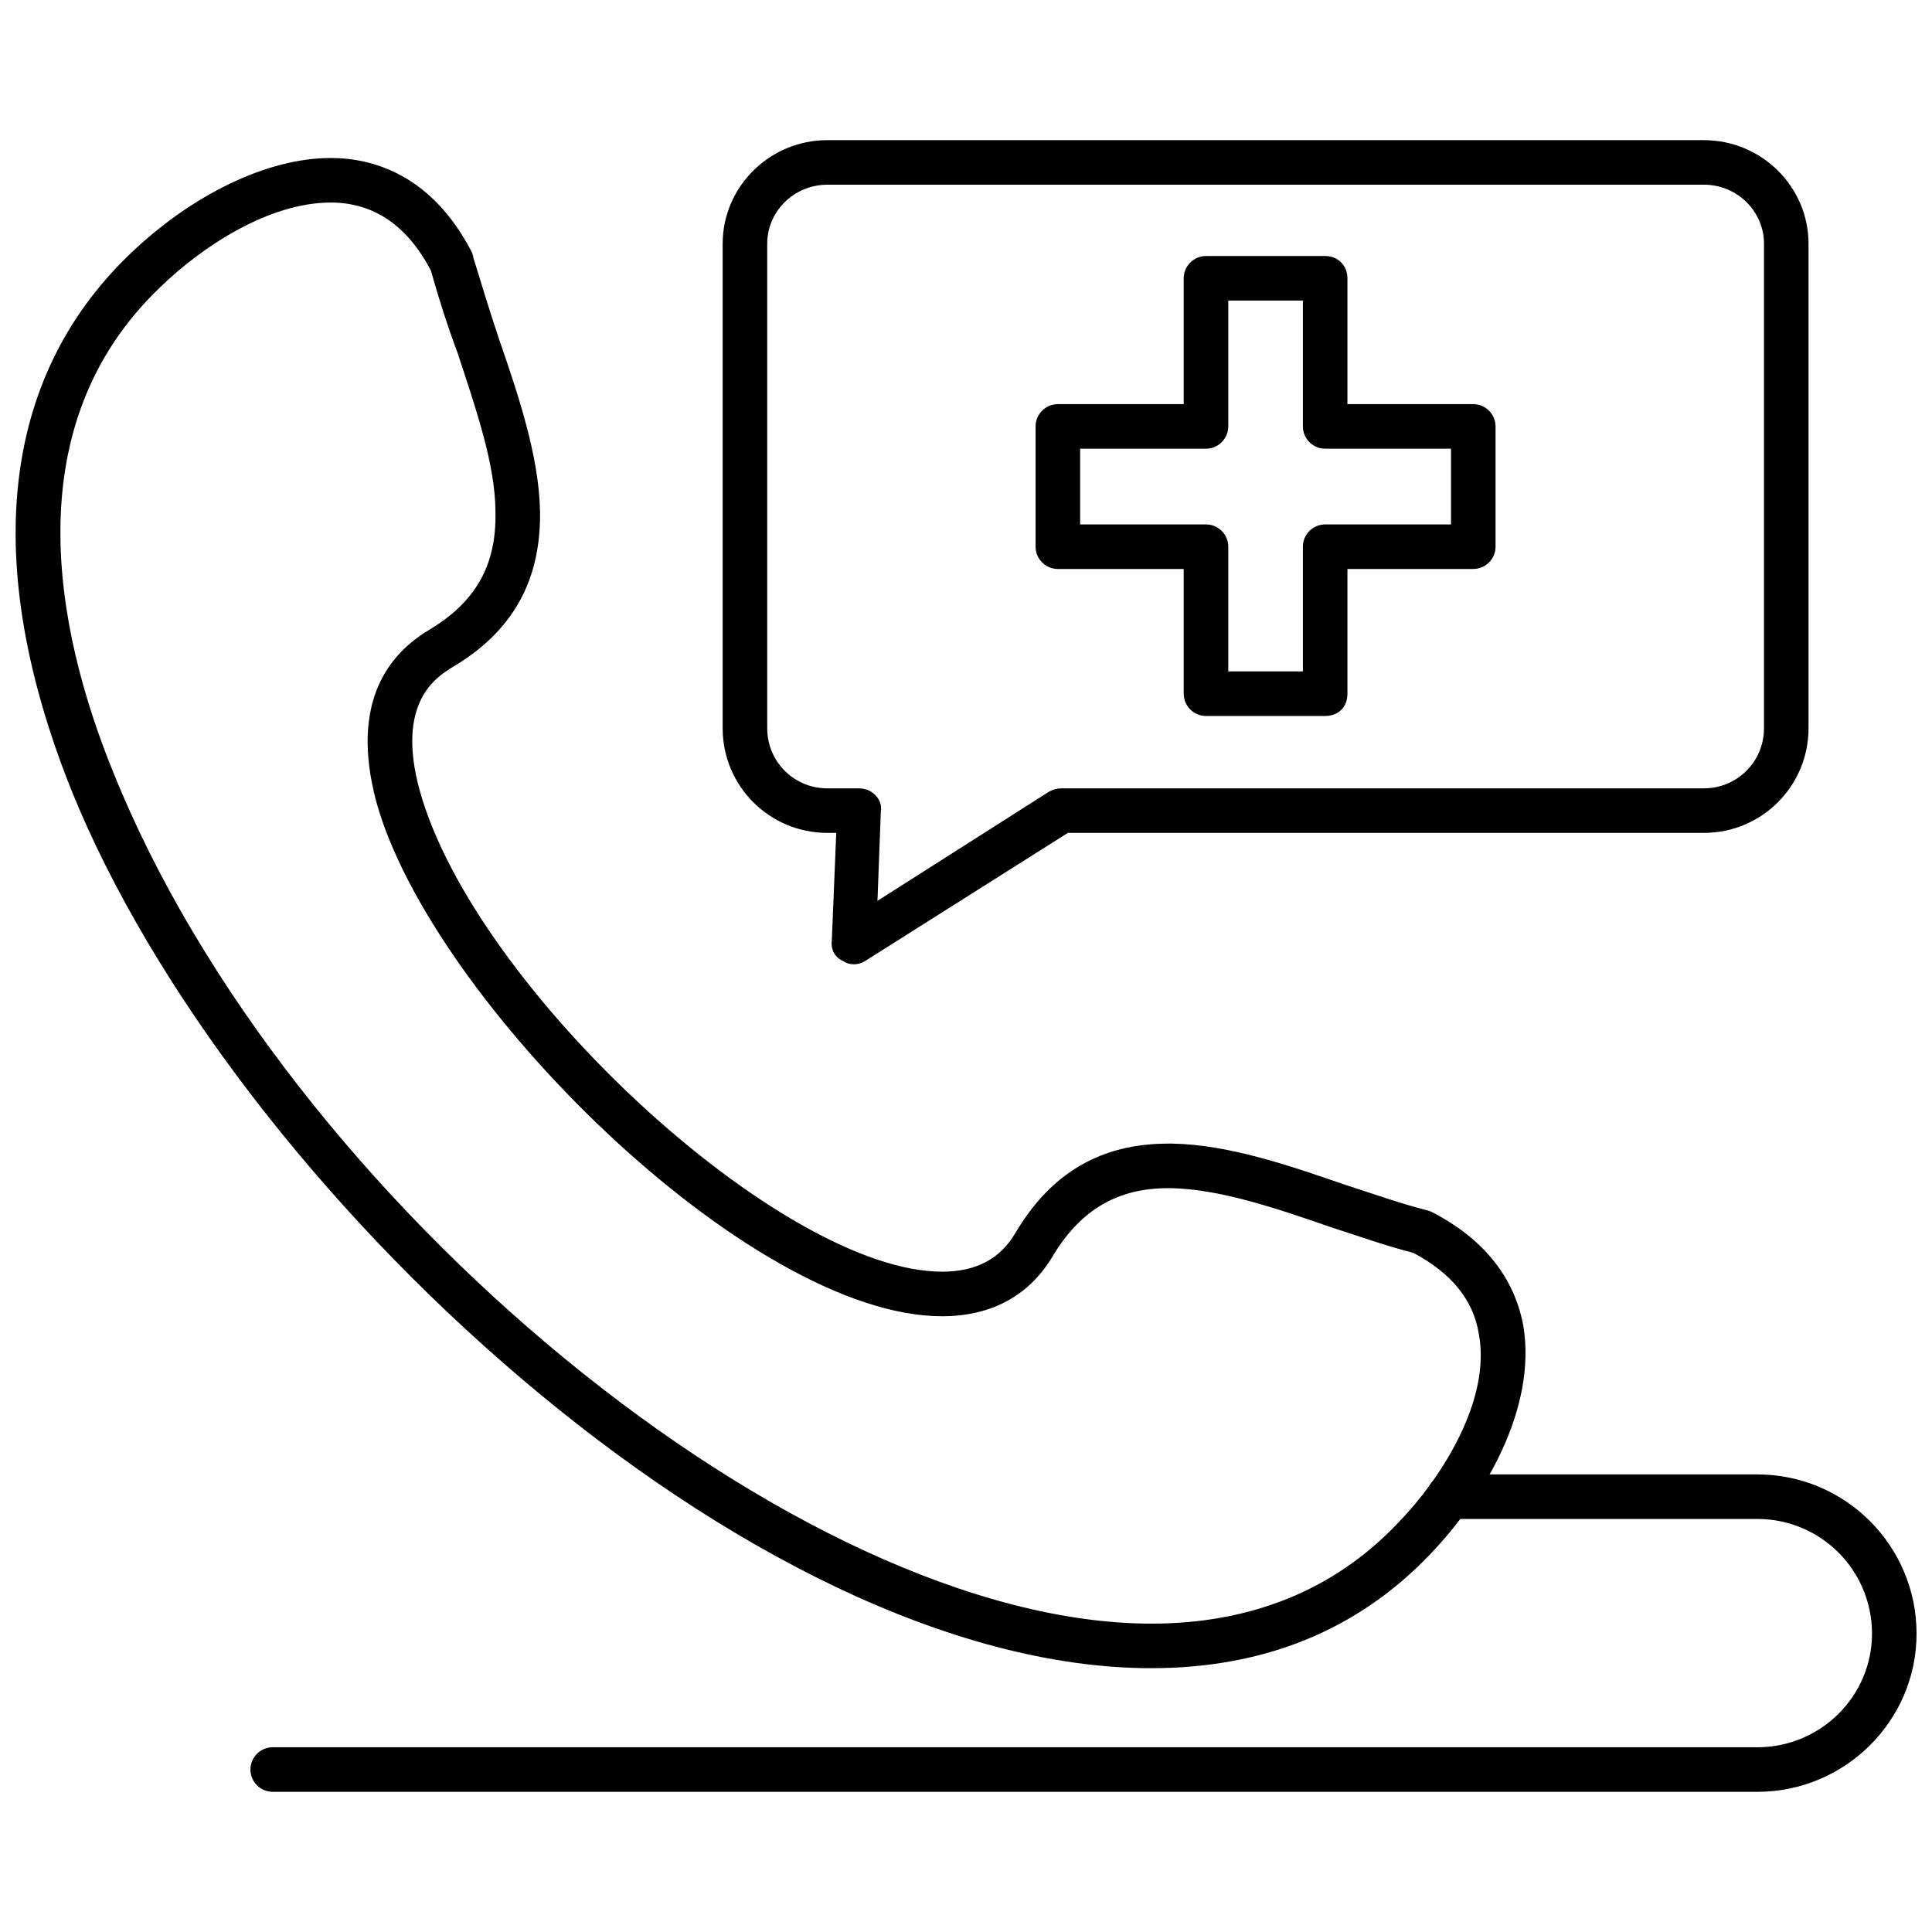
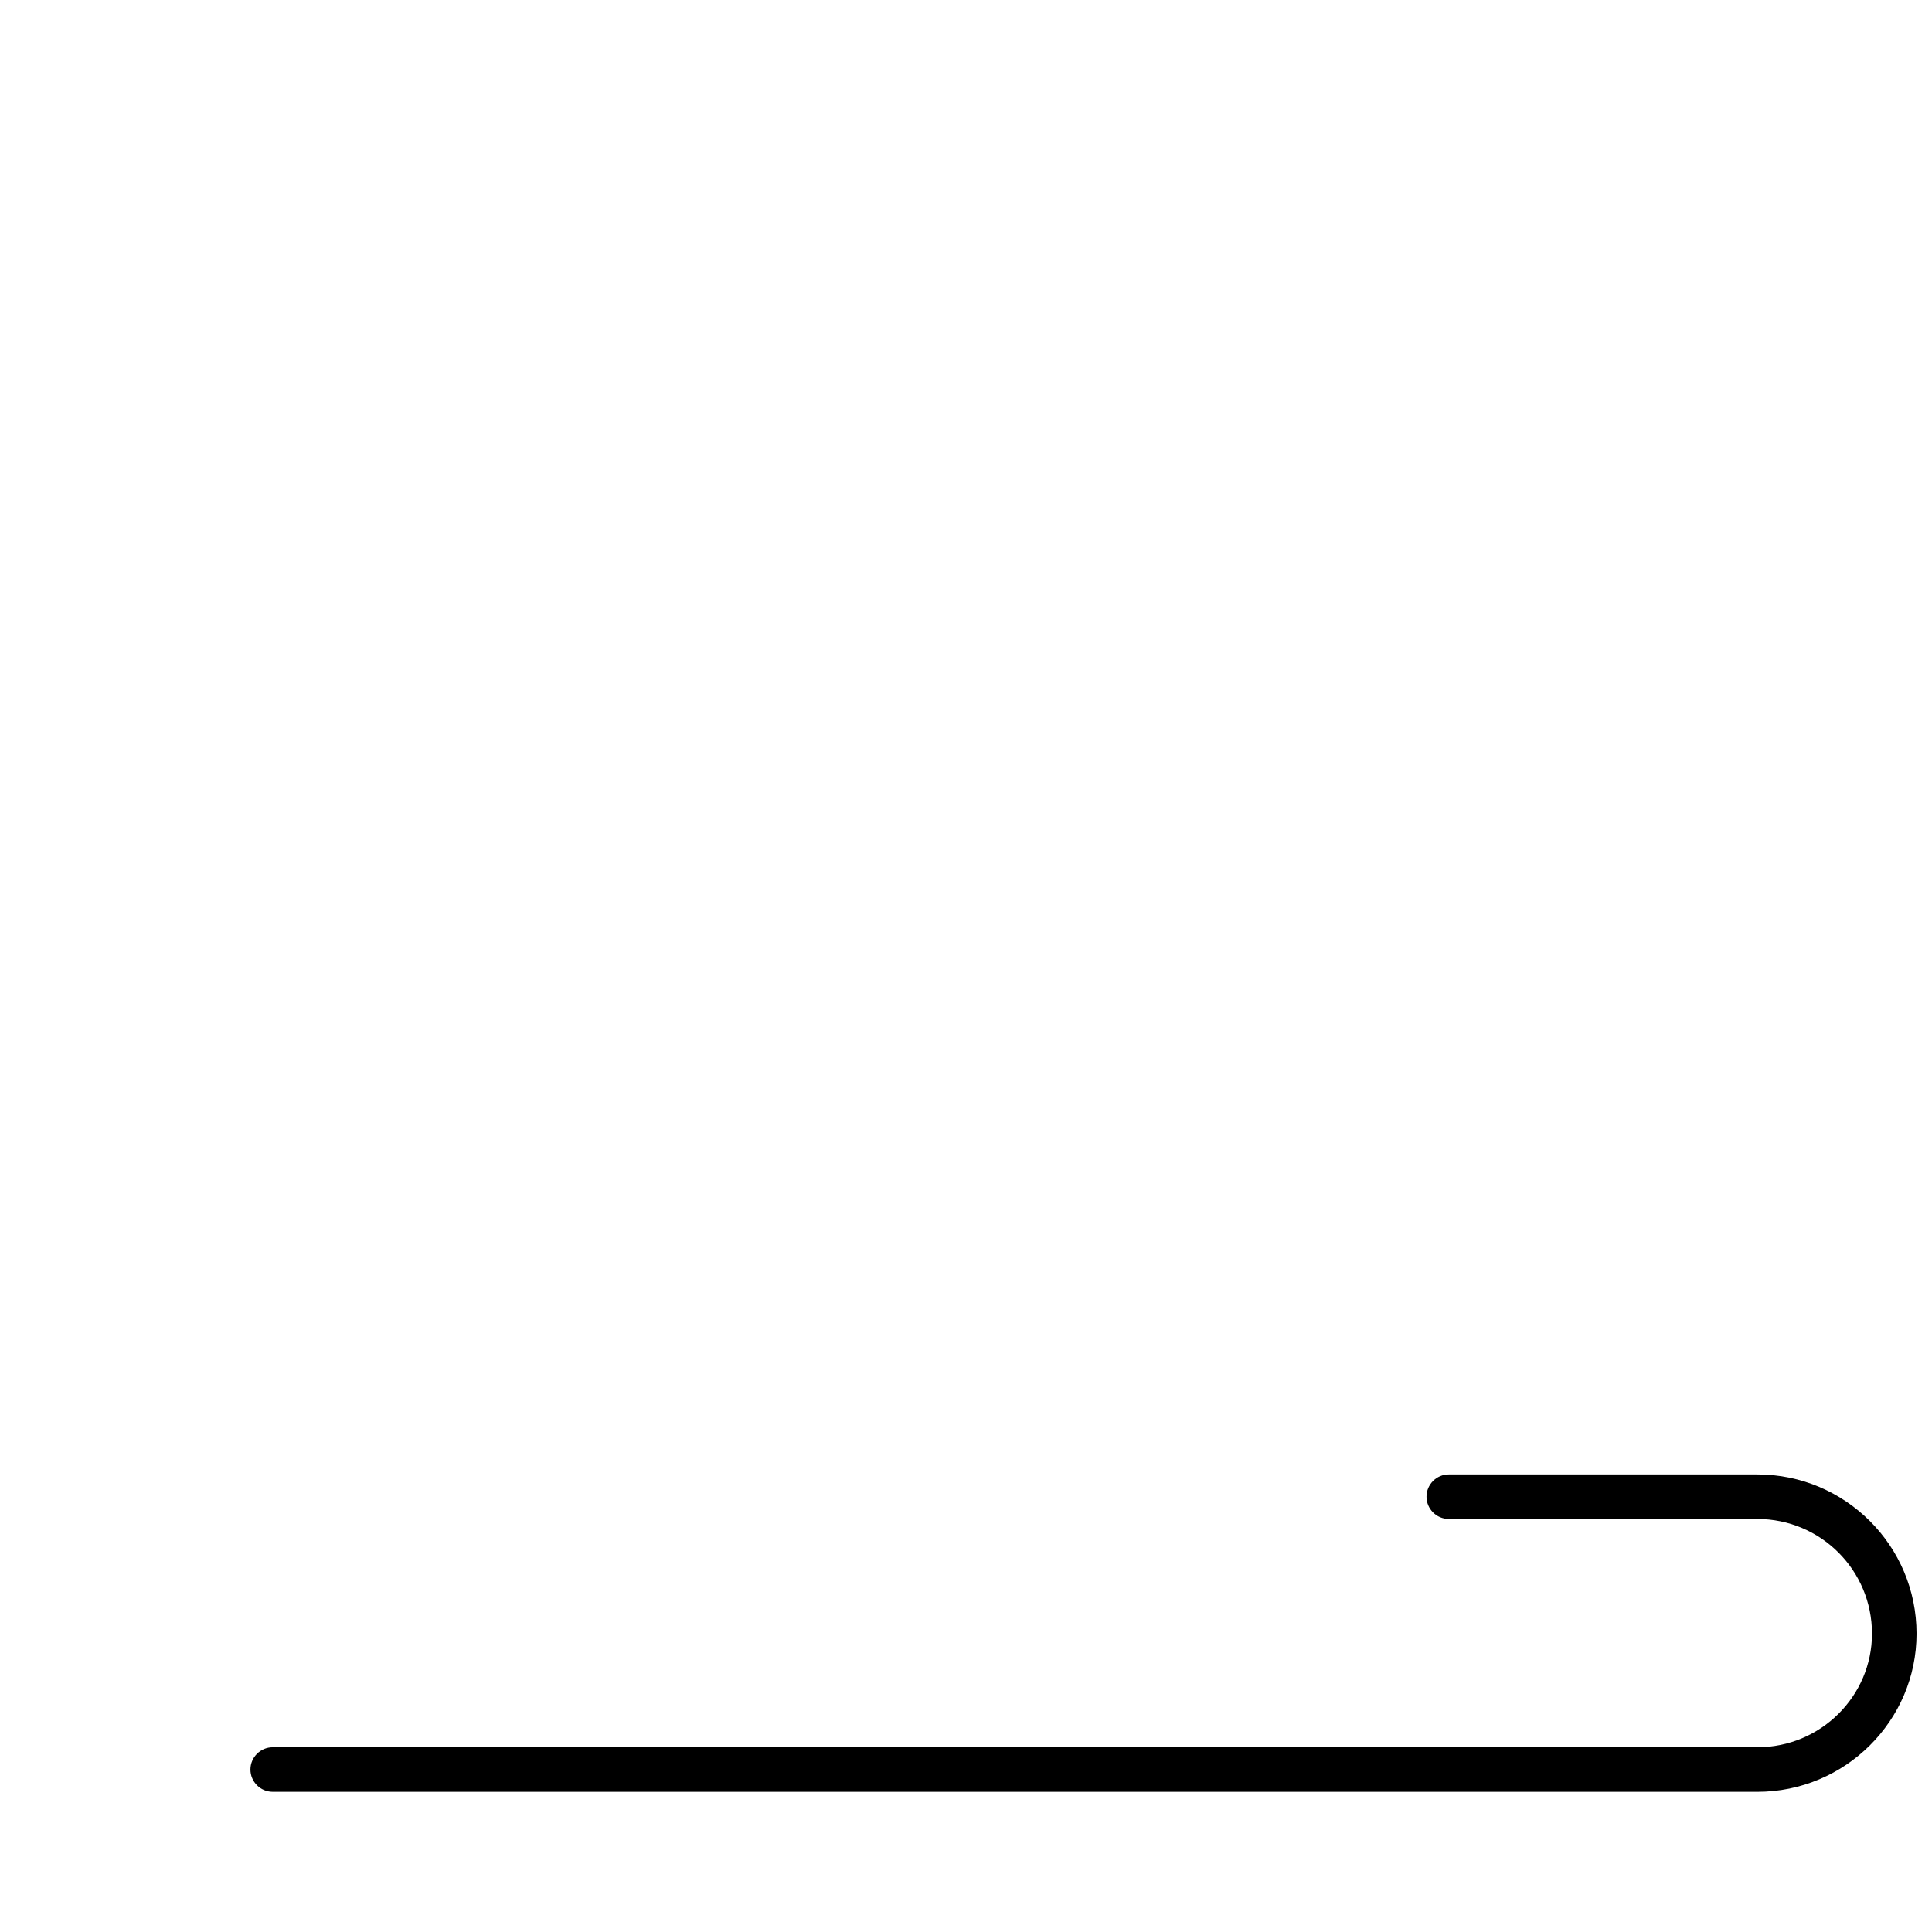
<svg xmlns="http://www.w3.org/2000/svg" width="800px" height="800px" version="1.1" viewBox="144 144 512 512">
  <defs>
    <clipPath id="b">
-       <path d="m148.09 185h400.91v402h-400.91z" />
-     </clipPath>
+       </clipPath>
    <clipPath id="a">
      <path d="m210 534h441.9v85h-441.9z" />
    </clipPath>
  </defs>
  <g clip-path="url(#b)">
    <path d="m449.14 586.09c-106.55 0-243.79-127.5-286.29-232.87-23.906-59.914-18.594-108.91 15.348-141.67 16.527-15.938 36.598-25.676 53.422-25.676 11.215 0 26.859 4.426 37.484 25.086 0 0.297 0.297 0.59 0.297 1.18 2.066 6.789 4.426 14.461 6.789 21.547 5.312 15.348 10.625 31.285 10.922 45.746 0.297 18.594-7.379 32.172-23.613 41.613-3.543 2.359-14.758 8.855-8.266 32.465 14.461 52.242 95.922 127.5 138.42 127.5 8.855 0 15.348-3.246 19.48-10.328 9.445-15.938 22.727-23.613 40.434-23.613h1.18c14.758 0.297 30.398 5.609 45.746 10.922 7.379 2.359 14.758 5.016 21.84 6.789 0.297 0 0.59 0.297 0.887 0.297 13.871 7.082 22.137 17.414 24.496 30.398 3.543 21.84-10.328 45.453-24.793 60.504-19.184 20.07-43.977 30.105-73.785 30.105zm-217.52-388.41c-16.234 0-33.941 11.512-45.156 22.43-38.367 36.598-28.039 90.312-12.395 128.68 45.746 113.63 181.81 225.49 275.07 225.49 26.27 0 48.402-8.855 65.227-26.562 11.805-12.102 24.793-32.762 21.547-50.176-1.477-9.148-7.379-16.234-17.414-21.547-7.082-1.77-14.461-4.426-21.84-6.789-14.461-5.016-29.219-10.035-42.207-10.328h-0.887c-13.281 0-23.02 5.609-30.398 17.707-6.199 10.625-16.234 16.234-29.516 16.234-51.059 0-135.47-83.82-149.93-136.36-7.082-26.562 3.543-39.254 13.871-45.453 12.395-7.379 18.004-17.117 17.707-31.285 0-12.691-5.312-27.742-10.035-42.207-2.656-7.082-5.016-14.461-7.082-21.84-6.199-11.805-15.051-18.004-26.562-18.004z" fill-rule="evenodd" />
  </g>
-   <path d="m370.34 399.55c-1.18 0-2.066-0.297-2.953-0.887-2.066-0.887-3.246-2.953-2.953-5.312l1.18-28.629h-2.359c-15.348 0-27.742-12.395-27.742-27.742v-128.39c0-15.051 12.395-27.449 27.742-27.449h232.28c15.348 0 27.742 12.395 27.742 27.449v128.39c0 15.348-12.395 27.742-27.742 27.742h-168.53l-53.715 33.941c-0.887 0.59-2.066 0.887-2.953 0.887zm-7.082-206.6c-8.855 0-15.938 7.082-15.938 15.645v128.39c0 8.855 7.082 15.938 15.938 15.938h8.266c1.77 0 3.246 0.59 4.426 1.77 1.18 1.18 1.77 2.656 1.477 4.426l-0.887 23.613 45.453-28.926c1.18-0.59 2.066-0.887 3.246-0.887h170.3c8.855 0 15.938-7.082 15.938-15.938v-128.39c0-8.559-7.082-15.645-15.938-15.645h-232.28z" fill-rule="evenodd" />
-   <path d="m495.18 333.74h-31.582c-3.246 0-5.902-2.656-5.902-5.902v-33.055h-33.352c-3.246 0-5.902-2.656-5.902-5.902v-31.875c0-3.246 2.656-5.902 5.902-5.902h33.352v-33.352c0-3.246 2.656-5.902 5.902-5.902h31.582c3.543 0 5.902 2.656 5.902 5.902v33.352h33.352c3.246 0 5.902 2.656 5.902 5.902v31.875c0 3.246-2.656 5.902-5.902 5.902h-33.352v33.055c0 3.543-2.359 5.902-5.902 5.902zm-25.676-11.805h19.773v-33.055c0-3.246 2.656-5.902 5.902-5.902h33.352v-20.07h-33.352c-3.246 0-5.902-2.656-5.902-5.902v-33.352h-19.773v33.352c0 3.246-2.656 5.902-5.902 5.902h-33.352v20.07h33.352c3.246 0 5.902 2.656 5.902 5.902z" fill-rule="evenodd" />
  <g clip-path="url(#a)">
    <path d="m609.7 618.85h-393.43c-3.246 0-5.902-2.656-5.902-5.902 0-3.246 2.656-5.902 5.902-5.902h393.43c16.824 0 30.398-13.578 30.398-30.105 0-16.824-13.578-30.398-30.398-30.398h-81.754c-3.246 0-5.902-2.656-5.902-5.902 0-3.246 2.656-5.902 5.902-5.902h81.754c23.316 0 42.207 18.891 42.207 42.207 0 23.02-18.891 41.91-42.207 41.91z" fill-rule="evenodd" />
  </g>
</svg>